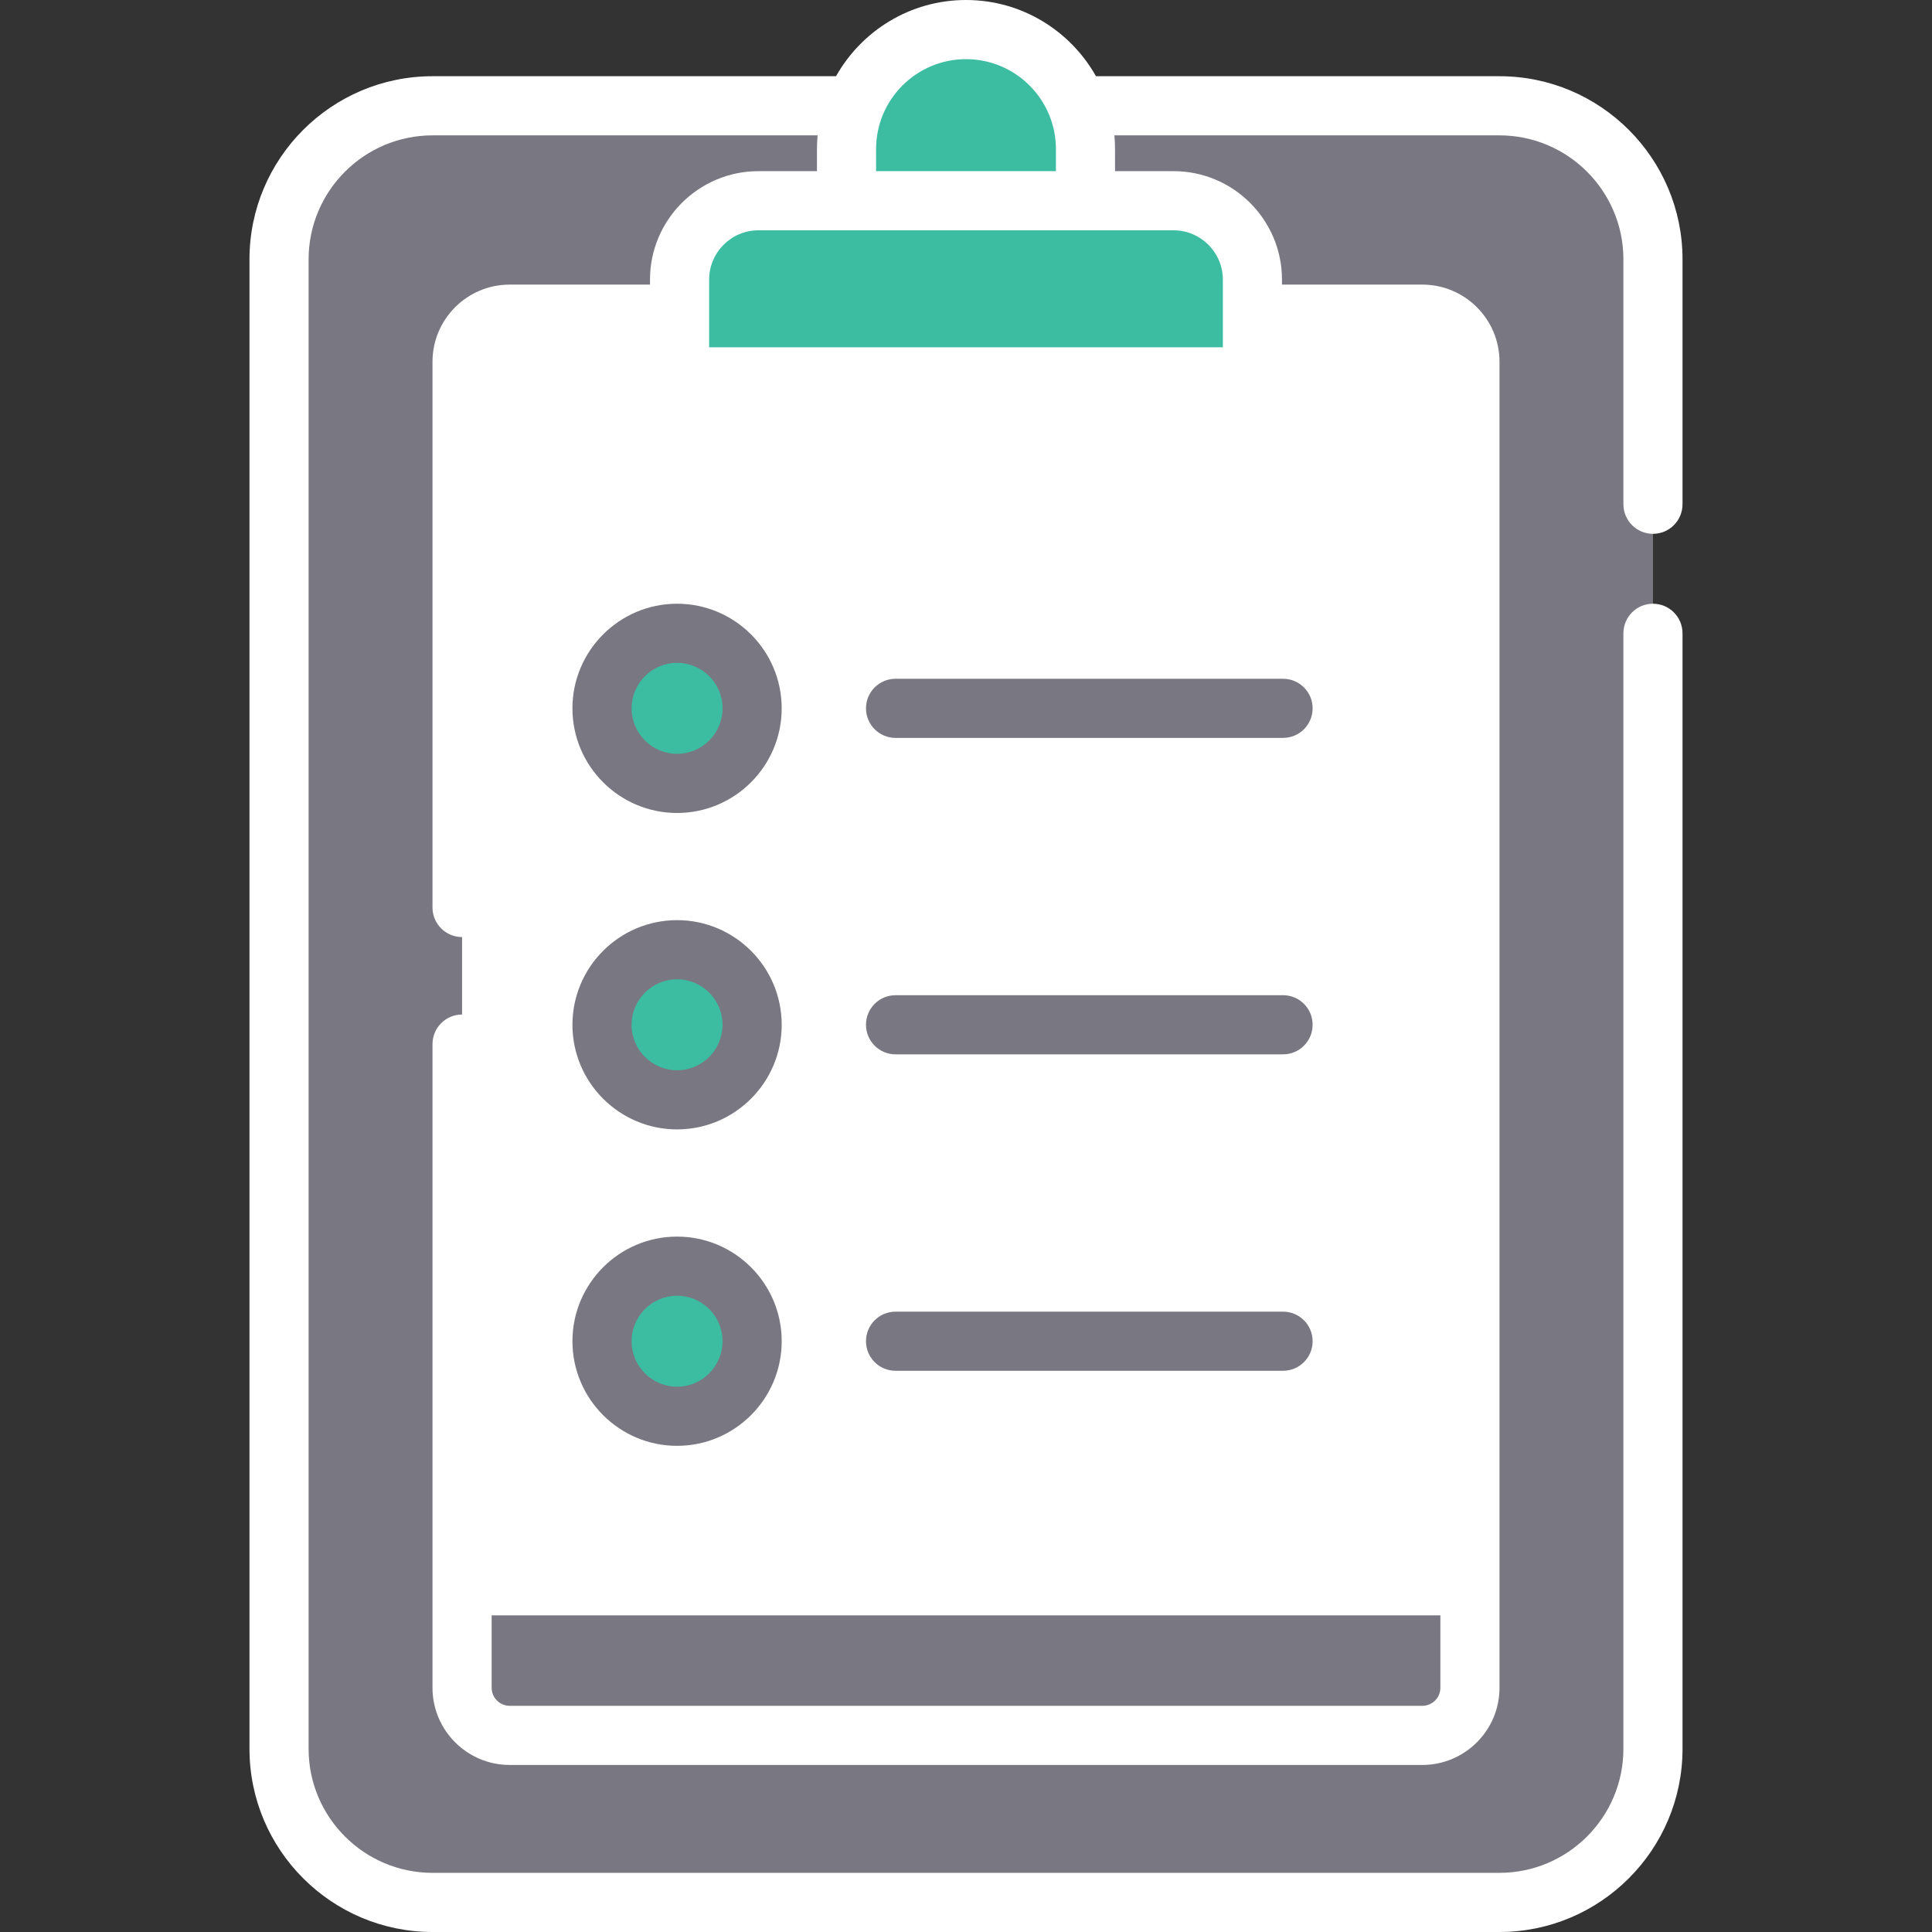
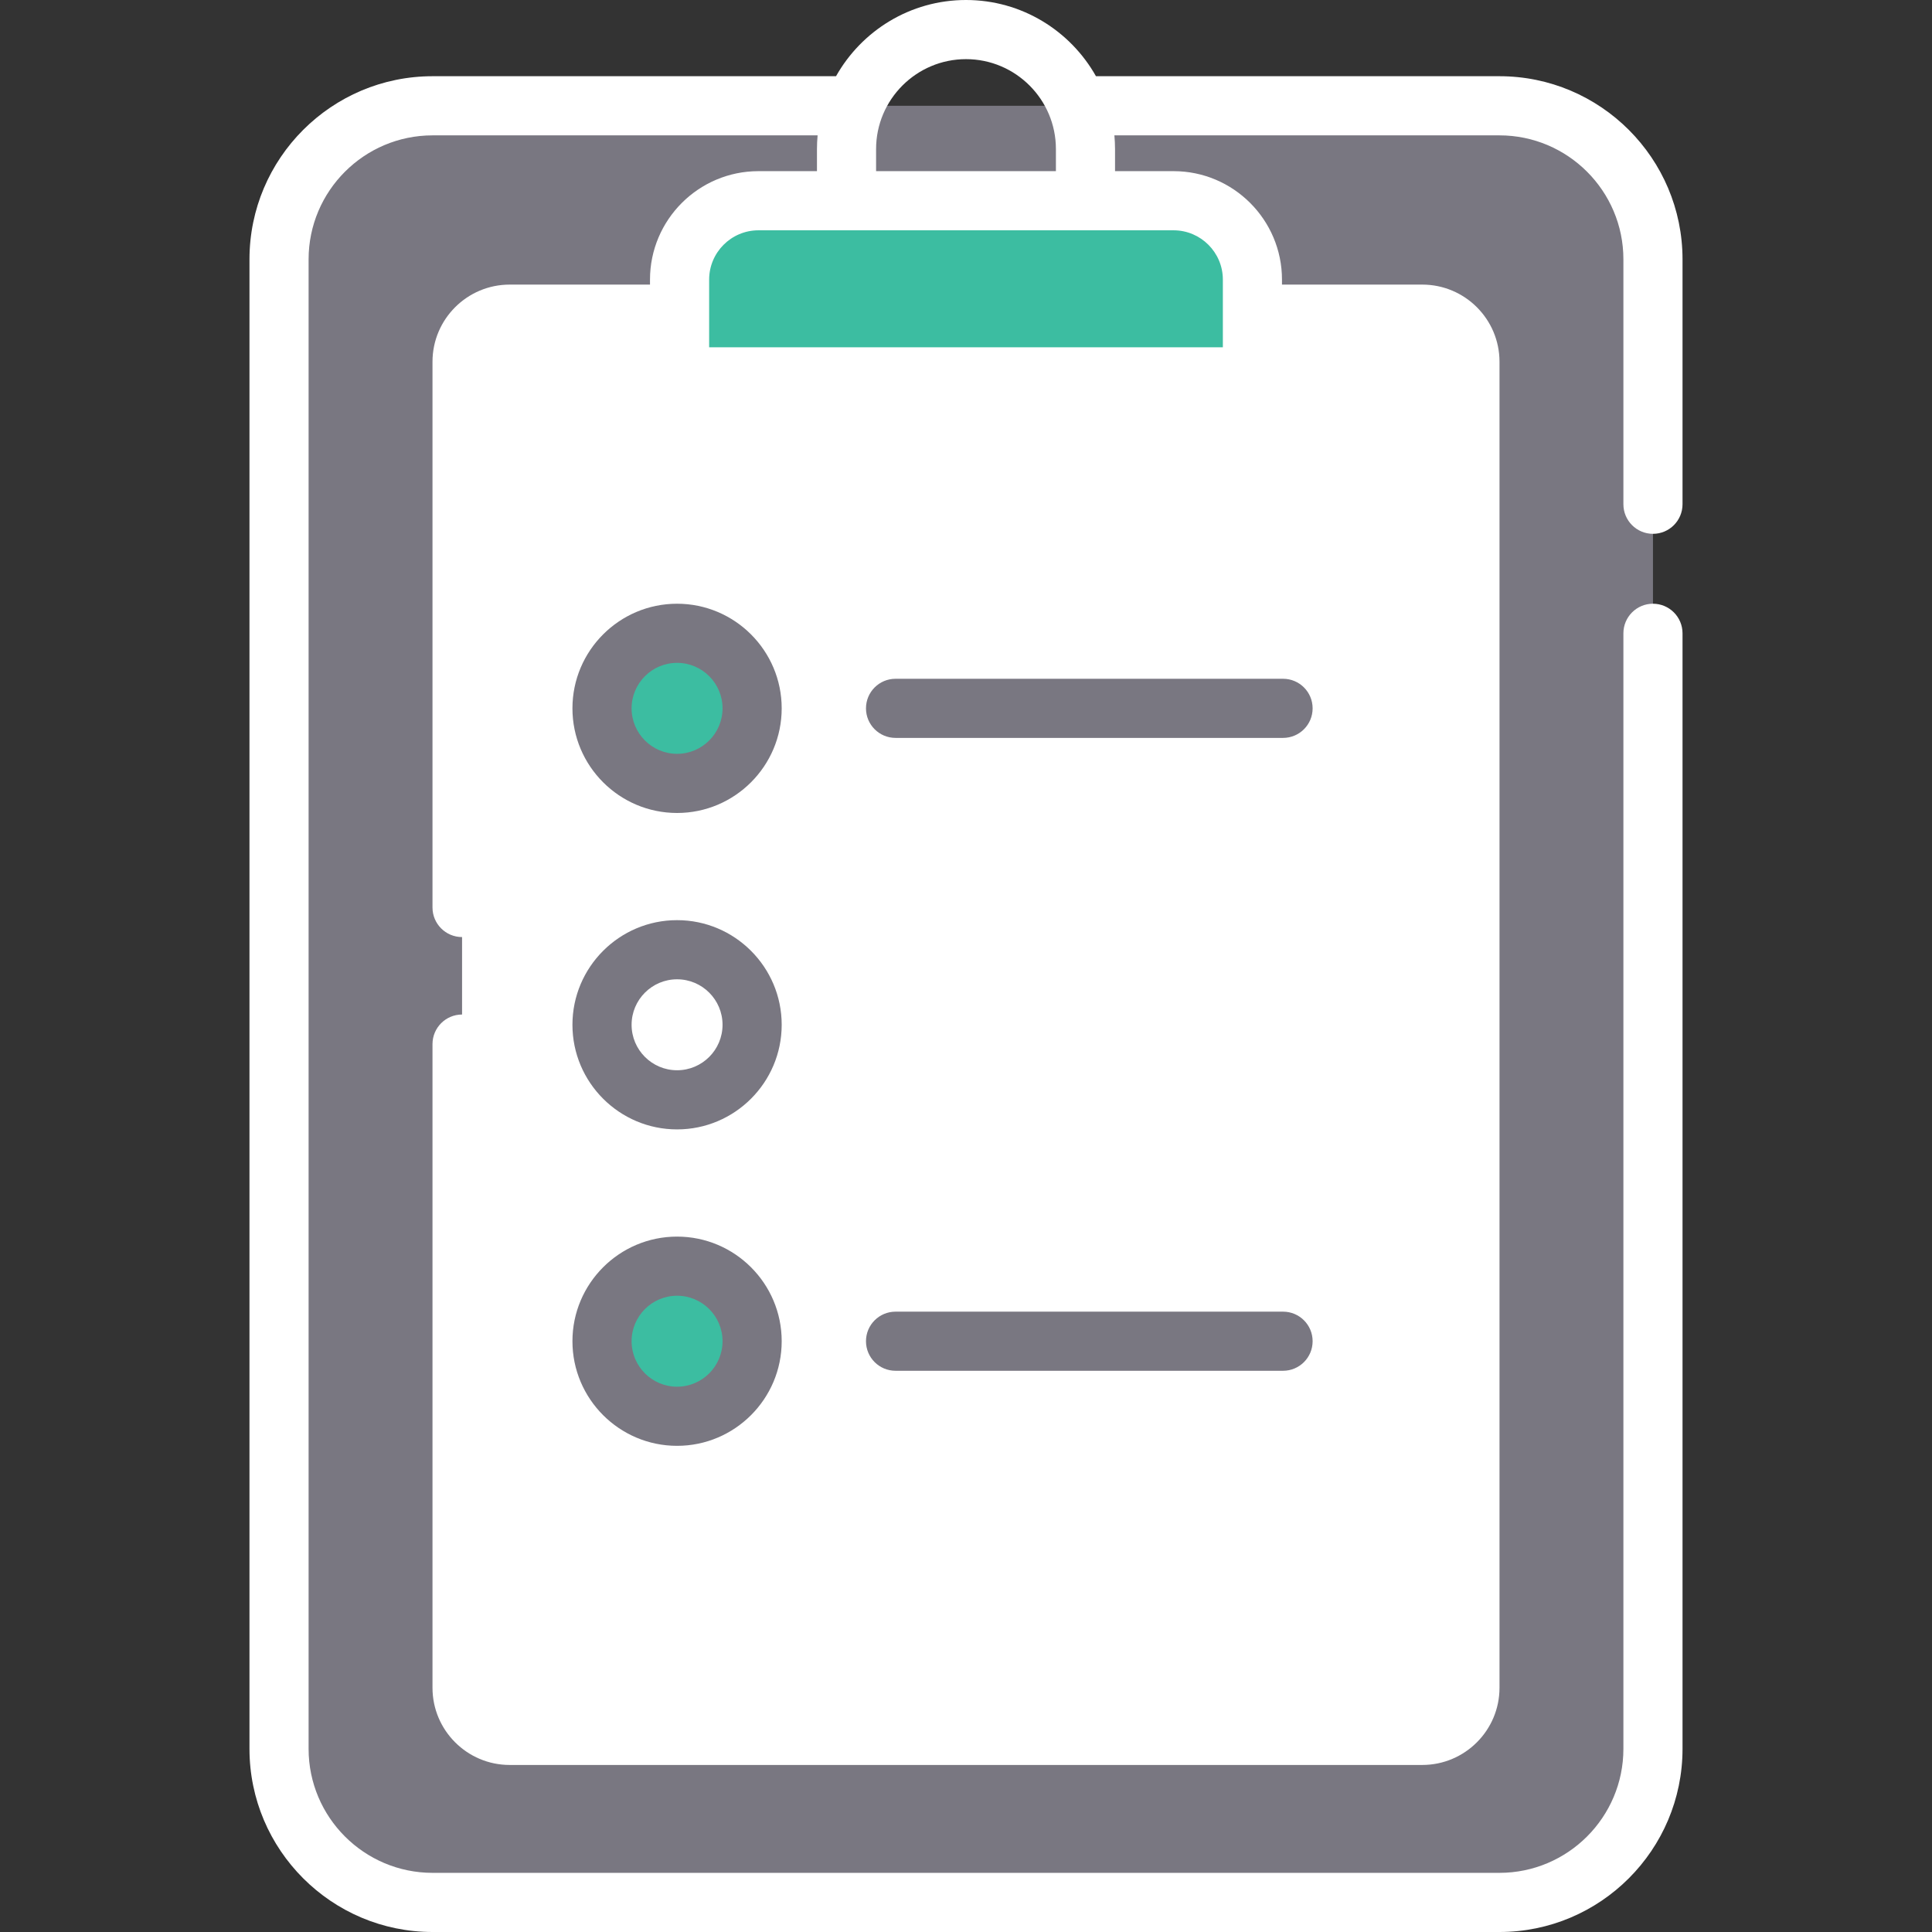
<svg xmlns="http://www.w3.org/2000/svg" width="78" height="78" viewBox="0 0 78 78" fill="none">
  <rect x="0" y="0" width="78" height="78" fill="#333333" stroke="none" />
  <g clip-path="url(#clip0_209_53)">
    <path d="M60.535 76.806H17.465C14.041 76.806 11.265 74.031 11.265 70.607V10.47C11.265 7.046 14.041 4.27 17.465 4.27H60.535C63.959 4.27 66.735 7.046 66.735 10.47V70.607C66.735 74.031 63.959 76.806 60.535 76.806Z" fill="#797781" />
    <path d="M11.297 71.241C11.615 74.367 14.255 76.806 17.465 76.806H60.535C63.745 76.806 66.385 74.367 66.703 71.241H11.297Z" fill="#797781" />
    <path d="M18.655 68.141V14.605C18.655 13.544 19.516 12.684 20.577 12.684H57.423C58.484 12.684 59.345 13.544 59.345 14.605V68.141C59.345 69.202 58.484 70.062 57.423 70.062H20.577C19.516 70.062 18.655 69.202 18.655 68.141Z" fill="white" />
-     <path d="M18.655 68.141C18.655 69.202 19.516 70.062 20.577 70.062H57.423C58.484 70.062 59.345 69.202 59.345 68.141V65.216H18.655V68.141Z" fill="#797781" />
-     <path d="M39 1.194C36.336 1.194 34.176 3.353 34.176 6.017V8.104H43.823V6.017C43.823 3.353 41.664 1.194 39 1.194Z" fill="#3CBDA1" />
    <path d="M50.564 15.216H27.436V11.289C27.436 9.53 28.862 8.104 30.621 8.104H47.379C49.138 8.104 50.564 9.53 50.564 11.289V15.216L50.564 15.216Z" fill="#3CBDA1" />
    <path d="M27.335 31.628C29.009 31.628 30.366 30.271 30.366 28.597C30.366 26.924 29.009 25.567 27.335 25.567C25.661 25.567 24.304 26.924 24.304 28.597C24.304 30.271 25.661 31.628 27.335 31.628Z" fill="#3CBDA1" />
-     <path d="M27.335 44.404C29.009 44.404 30.366 43.047 30.366 41.373C30.366 39.7 29.009 38.343 27.335 38.343C25.661 38.343 24.304 39.7 24.304 41.373C24.304 43.047 25.661 44.404 27.335 44.404Z" fill="#3CBDA1" />
    <path d="M27.335 57.179C29.009 57.179 30.366 55.822 30.366 54.148C30.366 52.474 29.009 51.117 27.335 51.117C25.661 51.117 24.304 52.474 24.304 54.148C24.304 55.822 25.661 57.179 27.335 57.179Z" fill="#3CBDA1" />
    <path d="M66.735 21.552C67.394 21.552 67.928 21.017 67.928 20.358V10.47C67.928 6.393 64.612 3.077 60.536 3.077H44.247C43.215 1.243 41.251 0 39 0C36.749 0 34.785 1.243 33.753 3.077H17.464C13.388 3.077 10.072 6.393 10.072 10.469V70.606C10.072 74.683 13.388 78 17.464 78H60.536C64.612 78 67.928 74.683 67.928 70.606V25.568C67.928 24.909 67.394 24.374 66.734 24.374C66.075 24.374 65.541 24.909 65.541 25.568V70.606C65.541 73.367 63.295 75.612 60.536 75.612H17.464C14.704 75.612 12.459 73.367 12.459 70.606V10.47C12.459 7.71 14.704 5.465 17.464 5.465H33.009C32.992 5.647 32.983 5.831 32.983 6.017V6.91H30.621C28.206 6.91 26.242 8.875 26.242 11.289V11.49H20.578C18.859 11.49 17.461 12.887 17.461 14.605V36.638C17.461 37.297 17.995 37.832 18.655 37.832C19.314 37.832 19.849 37.297 19.849 36.638V14.605C19.849 14.204 20.176 13.878 20.578 13.878H26.243V15.216C26.243 15.875 26.777 16.409 27.437 16.409H50.564C51.223 16.409 51.758 15.875 51.758 15.216V13.878H57.423C57.825 13.878 58.152 14.204 58.152 14.605V68.14C58.152 68.542 57.825 68.868 57.423 68.868H20.578C20.176 68.868 19.849 68.541 19.849 68.14V42.154C19.849 41.494 19.314 40.959 18.655 40.959C17.995 40.959 17.461 41.494 17.461 42.154V68.14C17.461 69.858 18.859 71.256 20.577 71.256H57.422C59.141 71.256 60.539 69.858 60.539 68.14V14.605C60.539 12.887 59.141 11.49 57.422 11.49H51.757V11.289C51.757 8.874 49.793 6.91 47.379 6.91H45.017V6.017C45.017 5.831 45.007 5.647 44.991 5.465H60.536C63.295 5.465 65.541 7.71 65.541 10.469V20.358C65.541 21.017 66.075 21.552 66.735 21.552ZM49.37 11.289V14.022H28.63V11.289C28.63 10.191 29.523 9.298 30.621 9.298H47.379C48.477 9.298 49.37 10.191 49.37 11.289ZM35.37 6.91V6.017C35.37 4.016 36.999 2.388 39 2.388C41.001 2.388 42.63 4.016 42.63 6.017V6.91H35.37Z" fill="white" />
    <path d="M27.335 32.822C29.664 32.822 31.559 30.927 31.559 28.598C31.559 26.268 29.664 24.374 27.335 24.374C25.006 24.374 23.111 26.268 23.111 28.598C23.111 30.927 25.006 32.822 27.335 32.822ZM27.335 26.761C28.348 26.761 29.171 27.585 29.171 28.598C29.171 29.61 28.348 30.434 27.335 30.434C26.323 30.434 25.499 29.61 25.499 28.598C25.499 27.585 26.323 26.761 27.335 26.761Z" fill="#797781" />
    <path d="M27.335 45.597C29.664 45.597 31.559 43.702 31.559 41.373C31.559 39.044 29.664 37.149 27.335 37.149C25.006 37.149 23.111 39.044 23.111 41.373C23.111 43.702 25.006 45.597 27.335 45.597ZM27.335 39.537C28.348 39.537 29.171 40.361 29.171 41.373C29.171 42.386 28.348 43.209 27.335 43.209C26.323 43.209 25.499 42.386 25.499 41.373C25.499 40.361 26.323 39.537 27.335 39.537Z" fill="#797781" />
    <path d="M27.335 58.372C29.664 58.372 31.559 56.478 31.559 54.148C31.559 51.819 29.664 49.925 27.335 49.925C25.006 49.925 23.111 51.819 23.111 54.148C23.111 56.478 25.006 58.372 27.335 58.372ZM27.335 52.312C28.348 52.312 29.171 53.136 29.171 54.148C29.171 55.161 28.348 55.985 27.335 55.985C26.323 55.985 25.499 55.161 25.499 54.148C25.499 53.136 26.323 52.312 27.335 52.312Z" fill="#797781" />
    <path d="M36.156 29.791H51.8C52.46 29.791 52.994 29.257 52.994 28.598C52.994 27.938 52.46 27.404 51.8 27.404H36.156C35.496 27.404 34.962 27.938 34.962 28.598C34.962 29.257 35.496 29.791 36.156 29.791Z" fill="#797781" />
-     <path d="M36.156 42.567H51.8C52.46 42.567 52.994 42.032 52.994 41.373C52.994 40.714 52.46 40.179 51.8 40.179H36.156C35.496 40.179 34.962 40.714 34.962 41.373C34.962 42.032 35.496 42.567 36.156 42.567Z" fill="#797781" />
    <path d="M36.156 55.342H51.8C52.46 55.342 52.994 54.808 52.994 54.148C52.994 53.489 52.46 52.955 51.8 52.955H36.156C35.496 52.955 34.962 53.489 34.962 54.148C34.962 54.808 35.496 55.342 36.156 55.342Z" fill="#797781" />
  </g>
  <defs>
    <clipPath id="clip0_209_53">
      <rect width="78" height="78" fill="white" />
    </clipPath>
  </defs>
</svg>